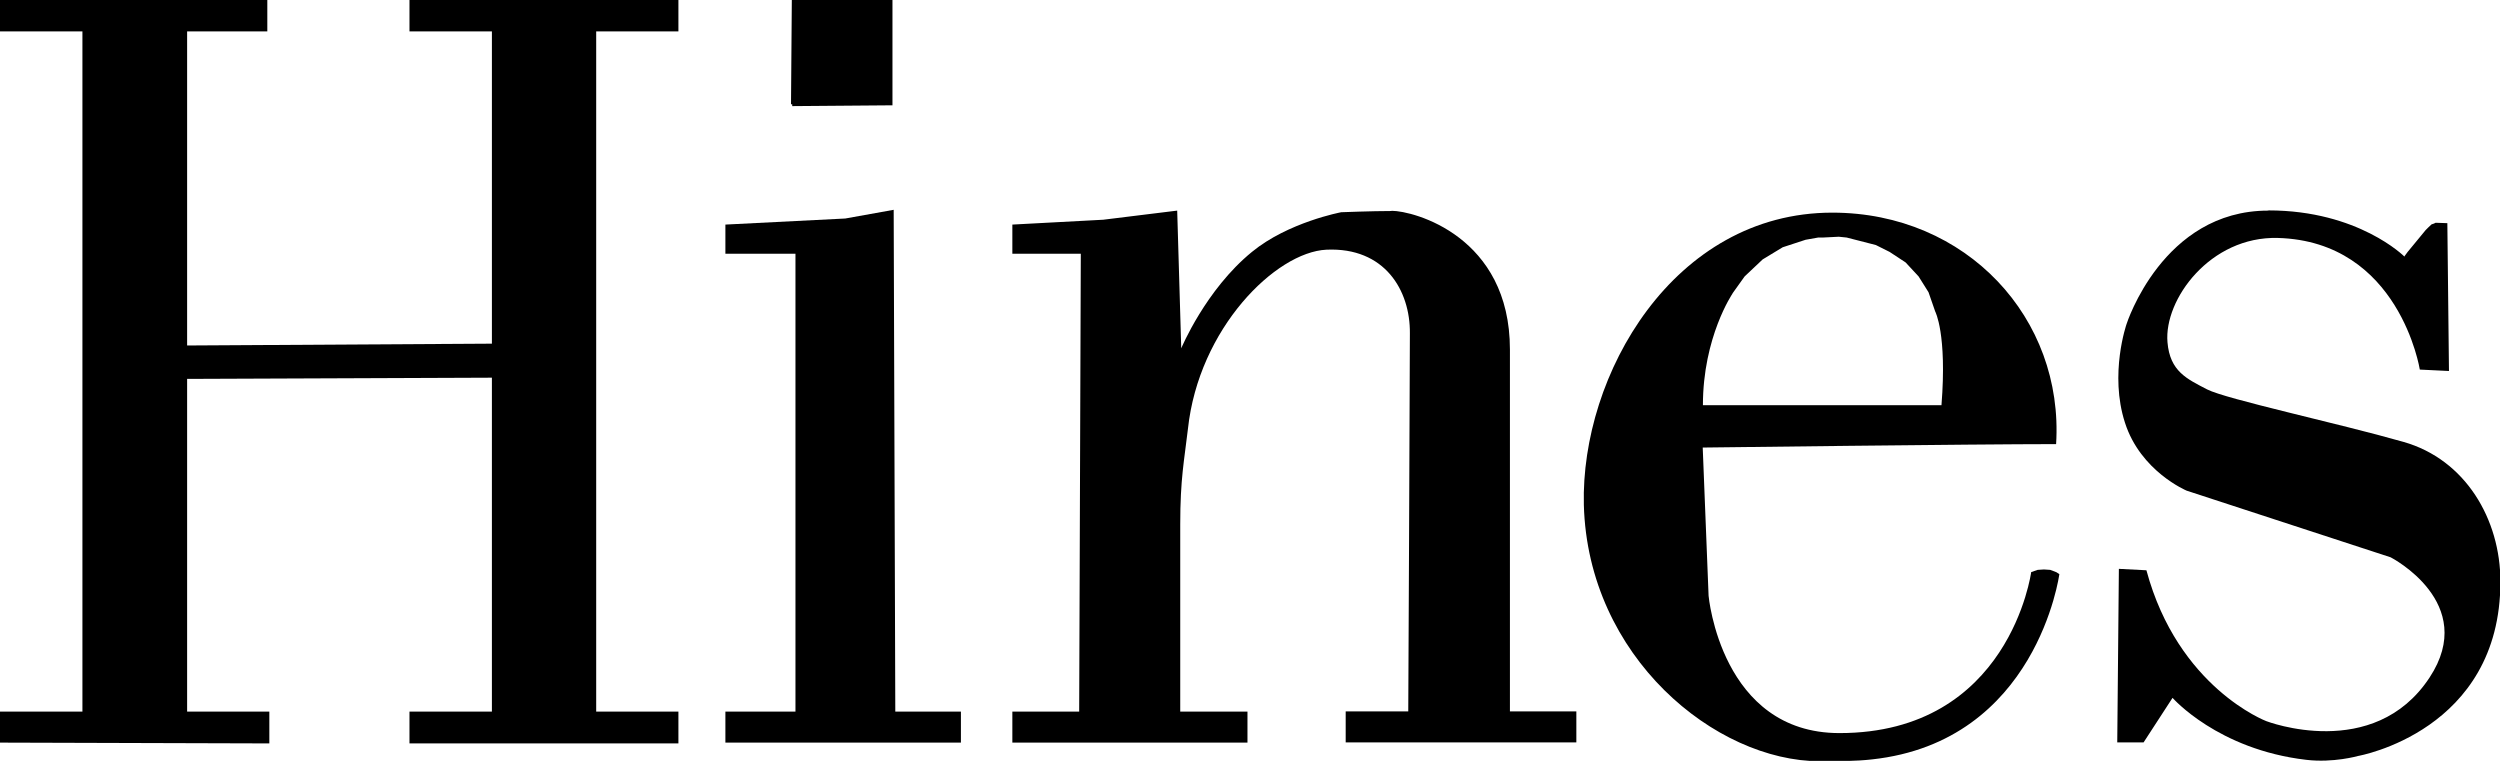
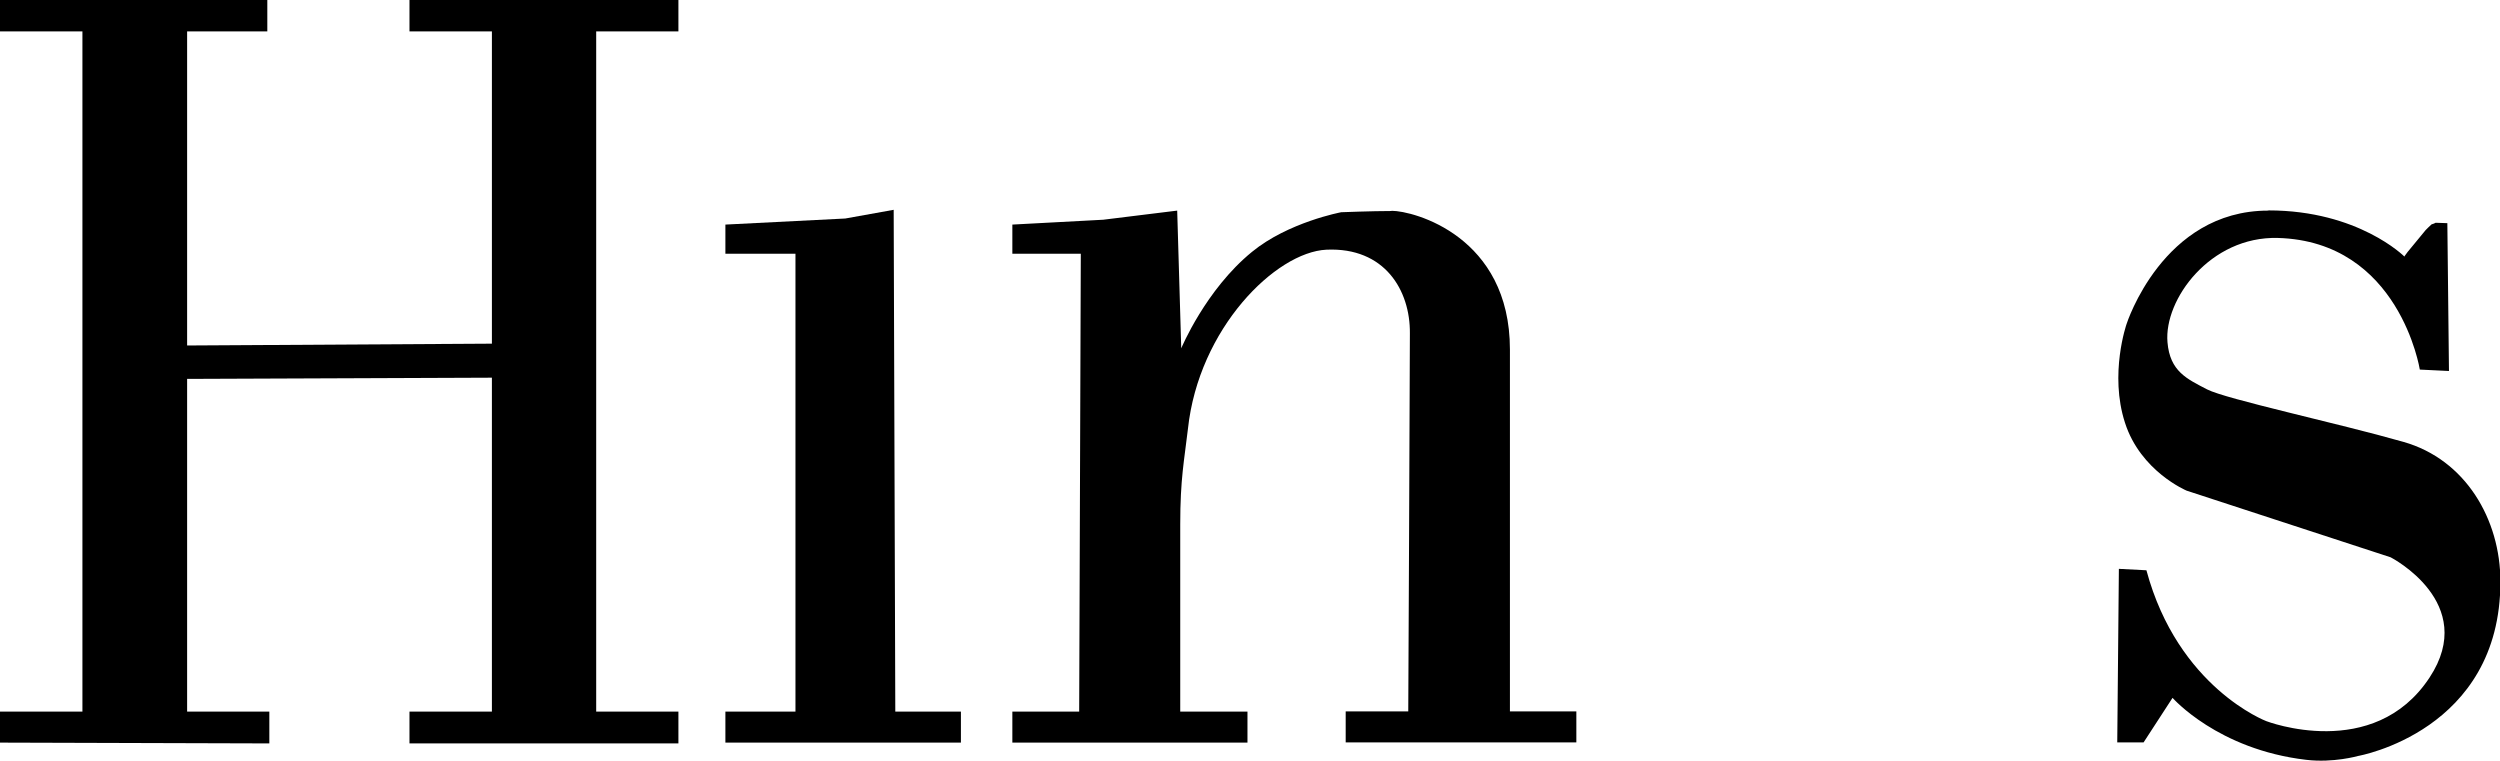
<svg xmlns="http://www.w3.org/2000/svg" id="a" width="123.45" height="37.57" viewBox="0 0 123.45 37.57">
-   <path d="M44.07,0h-4.97l-.04,5.15h.06v.09l4.95-.04V0h0Z" fill-rule="evenodd" />
  <path d="M0,1.55h4.07v33.59H0v1.53l13.3.04v-1.57h-4.06v-16.43l15.05-.06v16.49h-4.07v1.57h13.28v-1.57h-4.06V1.55h4.06V0h-13.28v1.55h4.07v15.42l-15.05.09V1.55h3.96V0H0v1.55Z" fill-rule="evenodd" />
  <path d="M35.82,11.09v1.44h3.46v22.61h-3.46v1.53h11.63v-1.53h-3.24l-.08-24.78-2.39.43-5.92.3h0Z" fill-rule="evenodd" />
-   <path d="M101.53,28.25l-.29-.11-.31-.02-.31.02-.32.11s-1.06,7.95-9.47,7.95c-5.85,0-6.46-6.78-6.46-6.78l-.29-7.32s13.44-.17,17.45-.17c.39-6.21-4.42-11.43-11.05-11.43-7.85,0-12.43,8.03-12.27,14.43.2,7.51,6.5,12.66,11.66,12.66.82,0,1.78,0,2.56-.09,8.16-.88,9.26-9.15,9.26-9.15l-.14-.09h0ZM85.55,14.49l.6-.84.89-.84.99-.6,1.13-.37.62-.11h.23l.79-.04.39.04,1.44.37.68.34.79.52.64.69.49.78.33.95s.59,1.1.31,4.63h-11.78c0-3.37,1.46-5.51,1.46-5.51h0Z" fill-rule="evenodd" />
  <path d="M112,10.4c-5.21,0-6.99,5.6-6.99,5.6,0,0-.86,2.46-.08,4.87.77,2.41,3.05,3.36,3.05,3.36l10.07,3.29s4.36,2.24,1.92,5.94c-2.76,4.19-8.06,2.15-8.06,2.15,0,0-4.36-1.65-5.92-7.45-.38-.02-1.36-.07-1.36-.07l-.08,8.57h1.3l1.43-2.2s2.23,2.55,6.6,3.06c1.34.16,2.56-.19,2.56-.19,0,0,7.03-1.22,7.03-8.61,0-3.07-1.72-6.03-4.79-6.9-3.26-.93-8.76-2.11-9.69-2.59-1-.52-1.84-.89-1.96-2.33-.18-2.11,2.11-5.24,5.45-5.15,6.01.17,7.01,6.5,7.01,6.5l1.44.07-.08-7.3-.58-.02-.08.04-.12.04-.16.15-.13.13-.89,1.08-.14.19-.02.04s-2.27-2.28-6.71-2.28h0Z" fill-rule="evenodd" />
  <path d="M68.71,10.42c-.95,0-2.48.06-2.48.06,0,0-2.62.49-4.41,1.96-2.29,1.87-3.49,4.76-3.49,4.76l-.2-6.8-3.65.45-4.49.24v1.44h3.38l-.08,22.61h-3.3v1.53h11.61v-1.53h-3.32v-9.24c0-2.27.2-3.17.38-4.72.53-4.96,4.33-8.73,6.84-8.85,2.88-.13,4.14,2.01,4.12,4.13,0,2.13-.08,18.67-.08,18.67h-3.09v1.53h11.39v-1.53h-3.28v-17.87c0-5.6-4.76-6.85-5.84-6.85Z" fill-rule="evenodd" />
</svg>